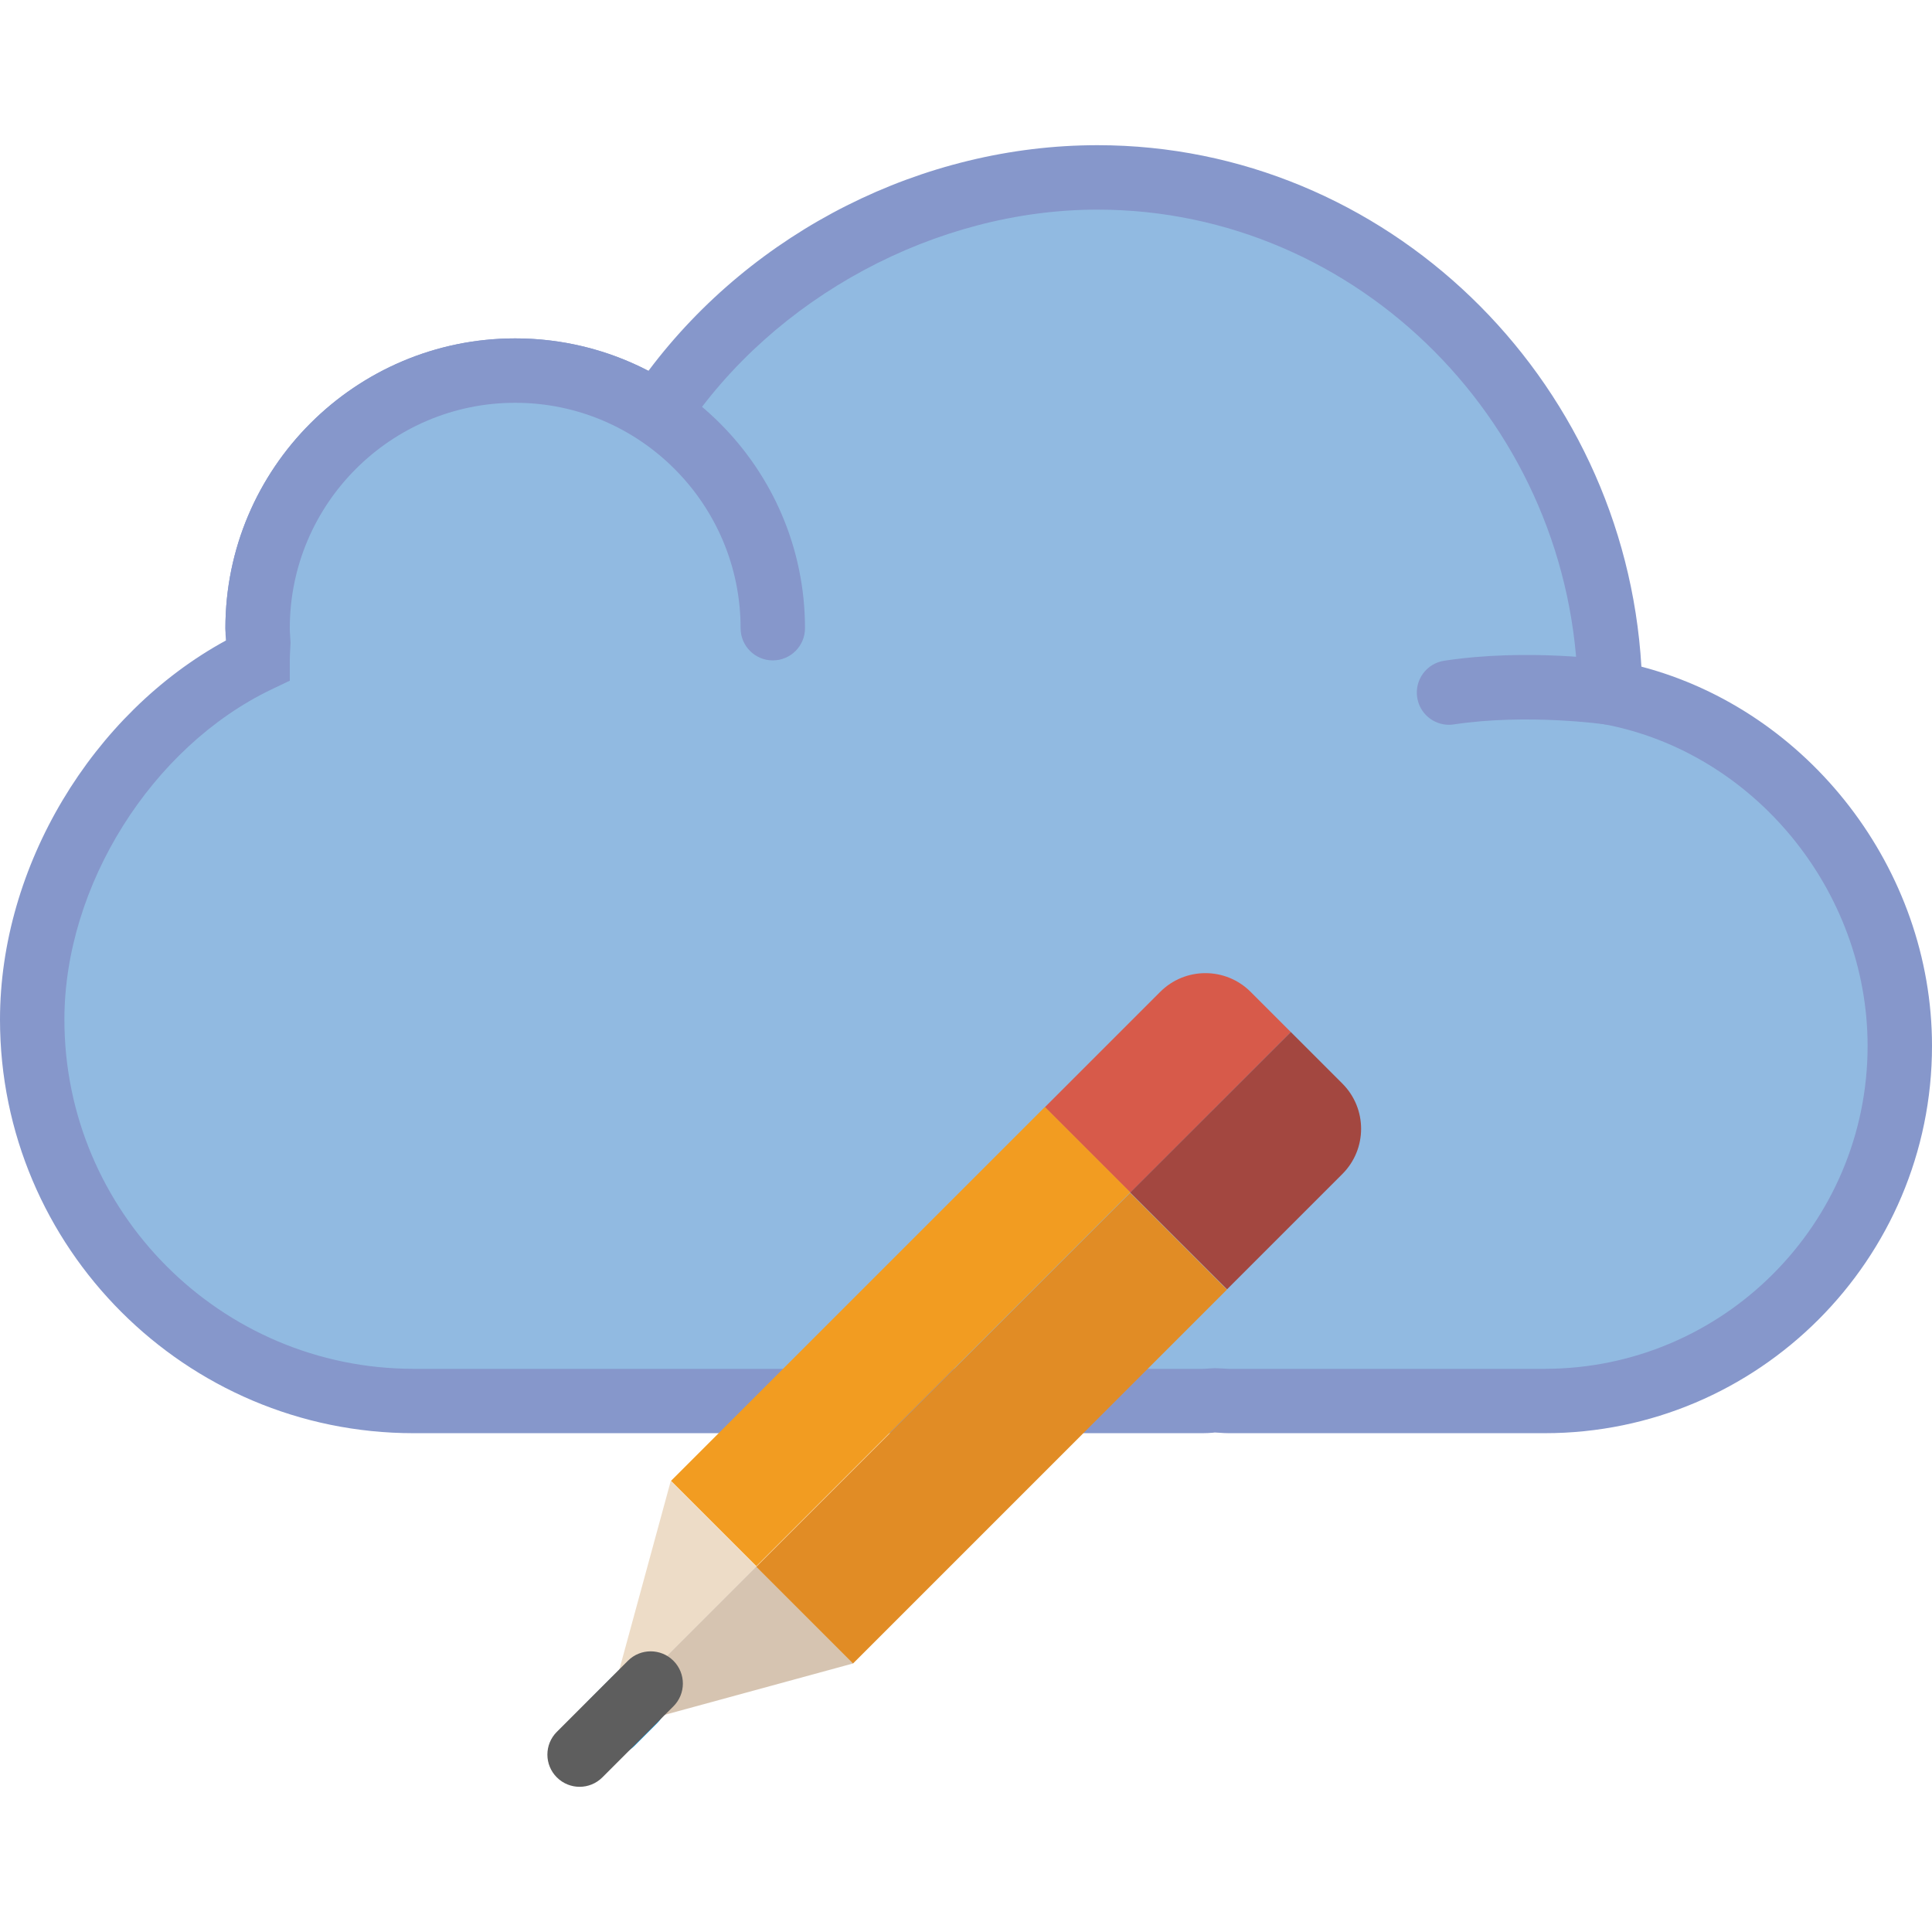
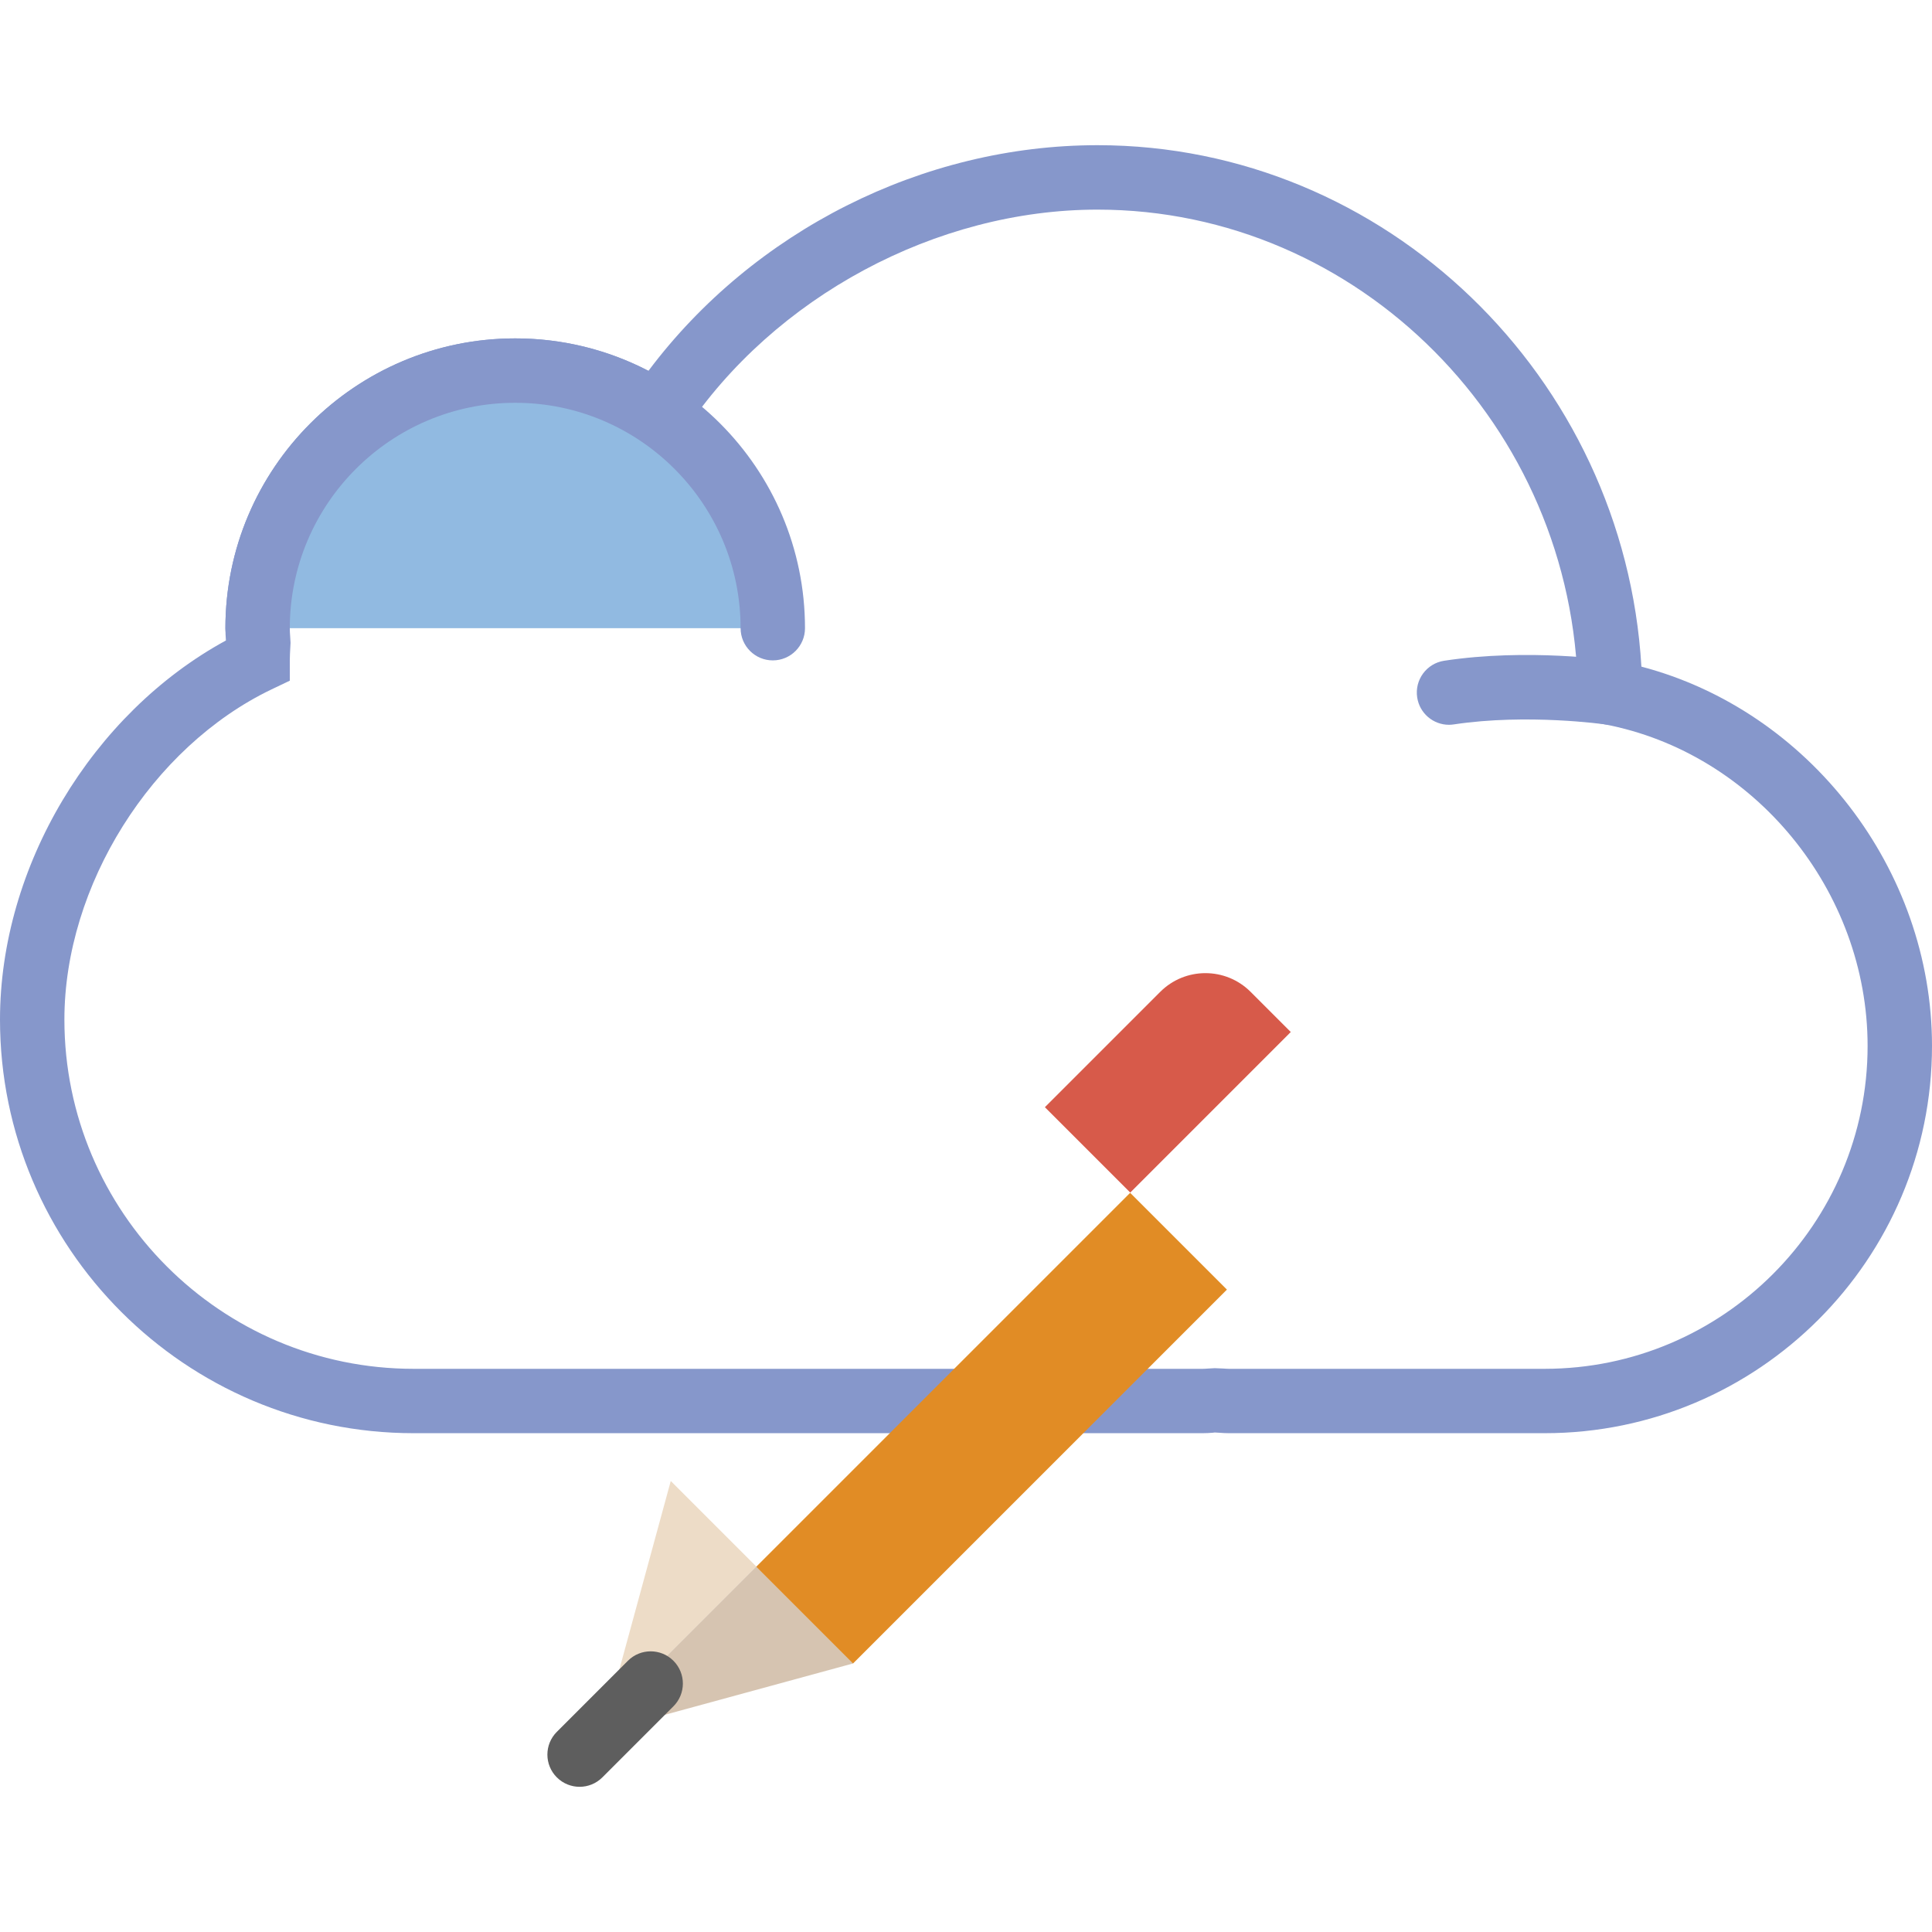
<svg xmlns="http://www.w3.org/2000/svg" id="Capa_1" x="0px" y="0px" viewBox="0 0 60 60" style="enable-background:new 0 0 60 60;" xml:space="preserve">
  <g>
    <g>
      <g>
-         <path style="fill:#91BAE1;" d="M50.003,21.509c-0.115-8.699-7.193-16-15.919-16c-5.559,0-10.779,3.005-13.661,7.336     c-1.267-0.843-2.788-1.336-4.424-1.336c-4.418,0-8,3.582-8,8c0,0.153,0.014,0.302,0.023,0.454C8.013,20.146,8,20.33,8,20.509     c-3.988,1.912-7,6.457-7,11.155c0,6.515,5.33,11.845,11.845,11.845h24.507c0.138,0,0.272-0.016,0.408-0.021     c0.137,0.005,0.271,0.021,0.408,0.021h9.803C54.037,43.509,59,38.547,59,32.481C59,27.11,55.106,22.471,50.003,21.509z" />
        <path style="fill:#8697CB;" d="M47.972,44.509h-9.803c-0.104,0-0.208-0.006-0.311-0.014l-0.133-0.008l-0.063,0.008     c-0.103,0.008-0.206,0.014-0.311,0.014H12.845C5.762,44.509,0,38.747,0,31.664c0-4.755,2.857-9.506,7.016-11.773     C7.008,19.764,7,19.638,7,19.509c0-4.963,4.038-9,9-9c1.451,0,2.864,0.346,4.138,1.008c3.258-4.345,8.517-7.008,13.946-7.008     c8.944,0,16.363,7.194,16.891,16.194C56.173,22.069,60,26.993,60,32.481C60,39.114,54.604,44.509,47.972,44.509z M37.725,42.49     l0.27,0.011c0.058,0.004,0.116,0.009,0.174,0.009h9.803C53.501,42.509,58,38.01,58,32.481c0-4.816-3.518-9.11-8.182-9.989     l-0.804-0.151l-0.011-0.817c-0.109-8.278-6.802-15.014-14.919-15.014c-5.007,0-10.042,2.704-12.828,6.89l-0.554,0.833     l-0.833-0.554c-1.149-0.765-2.488-1.169-3.87-1.169c-3.86,0-7,3.141-7,7c0,0.084,0.006,0.167,0.012,0.25l0.012,0.202     l-0.009,0.173C9.008,20.26,9,20.386,9,20.509v0.63l-0.568,0.271C4.705,23.198,2,27.509,2,31.664     c0,5.98,4.865,10.846,10.845,10.846h24.507c0.059,0,0.116-0.005,0.174-0.009L37.725,42.49z" />
      </g>
      <g>
        <path style="fill:#91BAE1;" d="M50.003,21.509c0,0-2.535-0.375-5.003,0" />
        <path style="fill:#8697CB;" d="M44.999,22.509c-0.486,0-0.912-0.354-0.987-0.85c-0.083-0.546,0.292-1.056,0.838-1.139     c2.587-0.394,5.19-0.018,5.3-0.001c0.546,0.081,0.923,0.589,0.842,1.135c-0.08,0.547-0.595,0.915-1.134,0.844     c-0.024-0.003-2.425-0.345-4.708-0.001C45.099,22.505,45.049,22.509,44.999,22.509z" />
      </g>
      <g>
        <path style="fill:#91BAE1;" d="M8,19.509c0-4.418,3.582-8,8-8s8,3.582,8,8" />
        <path style="fill:#8697CB;" d="M24,20.509c-0.552,0-1-0.447-1-1c0-3.859-3.14-7-7-7s-7,3.141-7,7c0,0.553-0.448,1-1,1     s-1-0.447-1-1c0-4.963,4.038-9,9-9s9,4.037,9,9C25,20.062,24.552,20.509,24,20.509z" />
      </g>
    </g>
-     <path style="fill:#0096E6;" d="M19,54.509c-0.256,0-0.512-0.098-0.707-0.293c-0.391-0.391-0.391-1.023,0-1.414L19,52.095   c0.391-0.391,1.023-0.391,1.414,0s0.391,1.023,0,1.414l-0.707,0.707C19.512,54.412,19.256,54.509,19,54.509z" />
    <g>
      <polygon style="fill:#EDDCC7;" points="20.836,45.998 20.828,46.005 18.84,53.295 23.487,48.649   " />
      <path style="fill:#D75A4A;" d="M40.086,32.05l-1.247-1.247c-0.775-0.775-2.032-0.775-2.807,0l-3.582,3.582l2.651,2.651    L40.086,32.05z" />
-       <rect x="26.094" y="33.304" transform="matrix(0.707 0.707 -0.707 0.707 37.548 -7.617)" style="fill:#F29C21;" width="3.749" height="16.424" />
      <polygon style="fill:#D6C4B1;" points="26.485,51.662 26.493,51.655 23.487,48.649 18.84,53.295 18.707,53.784   " />
-       <path style="fill:#A34740;" d="M38.107,40.041l3.582-3.582c0.775-0.775,0.775-2.032,0-2.807l-1.602-1.602L35.1,37.035    L38.107,40.041z" />
      <rect x="28.671" y="36.133" transform="matrix(-0.707 -0.707 0.707 -0.707 21.216 97.478)" style="fill:#E18C25;" width="4.251" height="16.424" />
      <path style="fill:#5E5E5E;" d="M18,55.491c-0.256,0-0.512-0.098-0.707-0.293c-0.391-0.391-0.391-1.023,0-1.414l2.207-2.207    c0.391-0.391,1.023-0.391,1.414,0s0.391,1.023,0,1.414l-2.207,2.207C18.512,55.393,18.256,55.491,18,55.491z" />
    </g>
  </g>
  <g>
</g>
  <g>
</g>
  <g>
</g>
  <g>
</g>
  <g>
</g>
  <g>
</g>
  <g>
</g>
  <g>
</g>
  <g>
</g>
  <g>
</g>
  <g>
</g>
  <g>
</g>
  <g>
</g>
  <g>
</g>
  <g>
</g>
</svg>